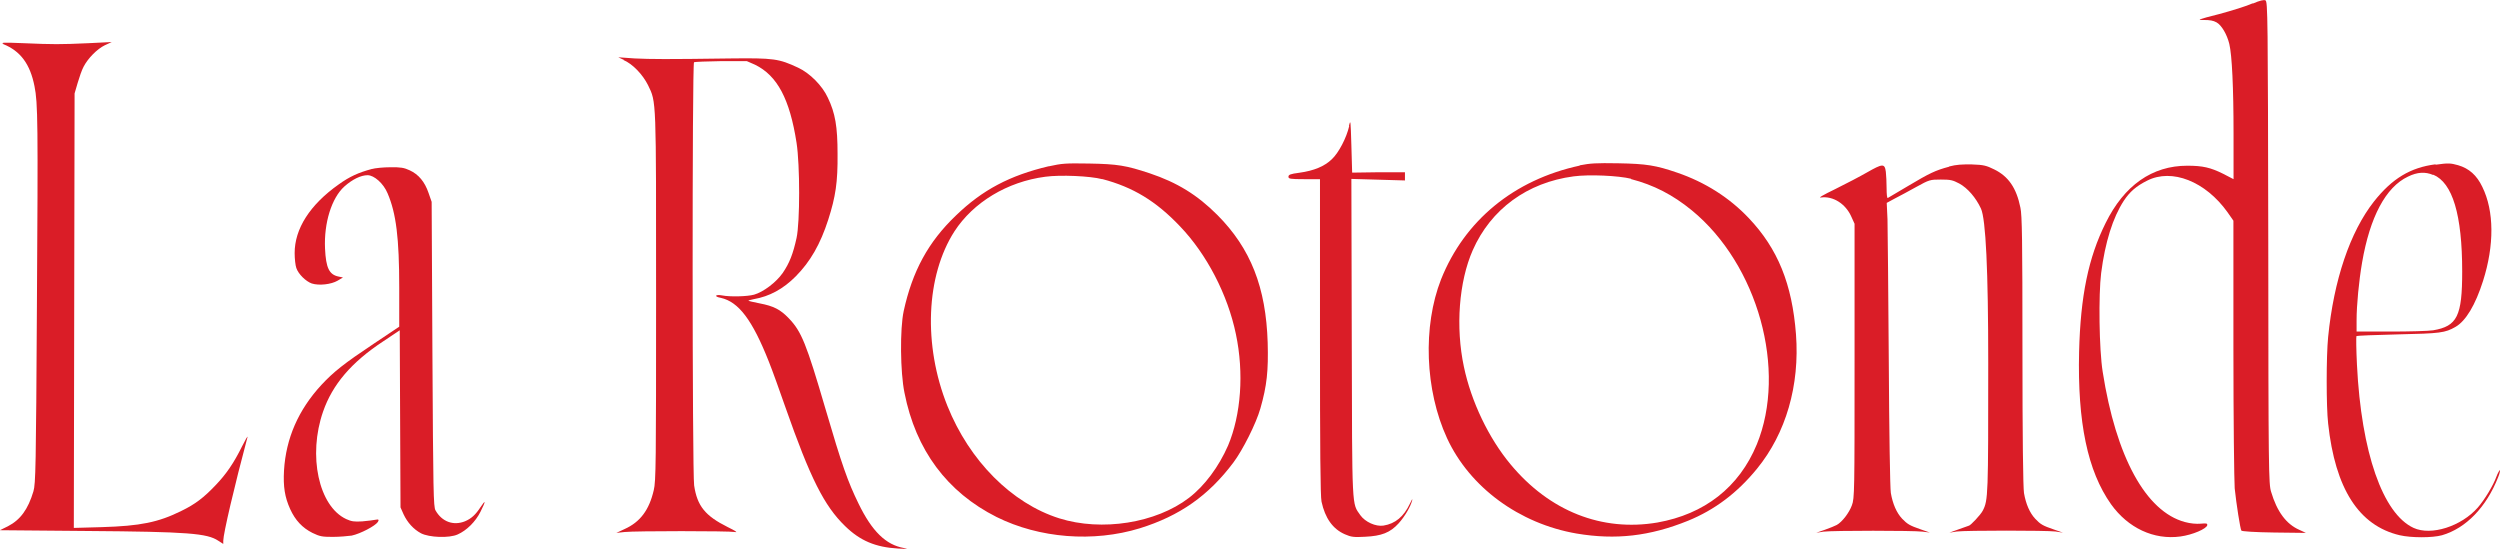
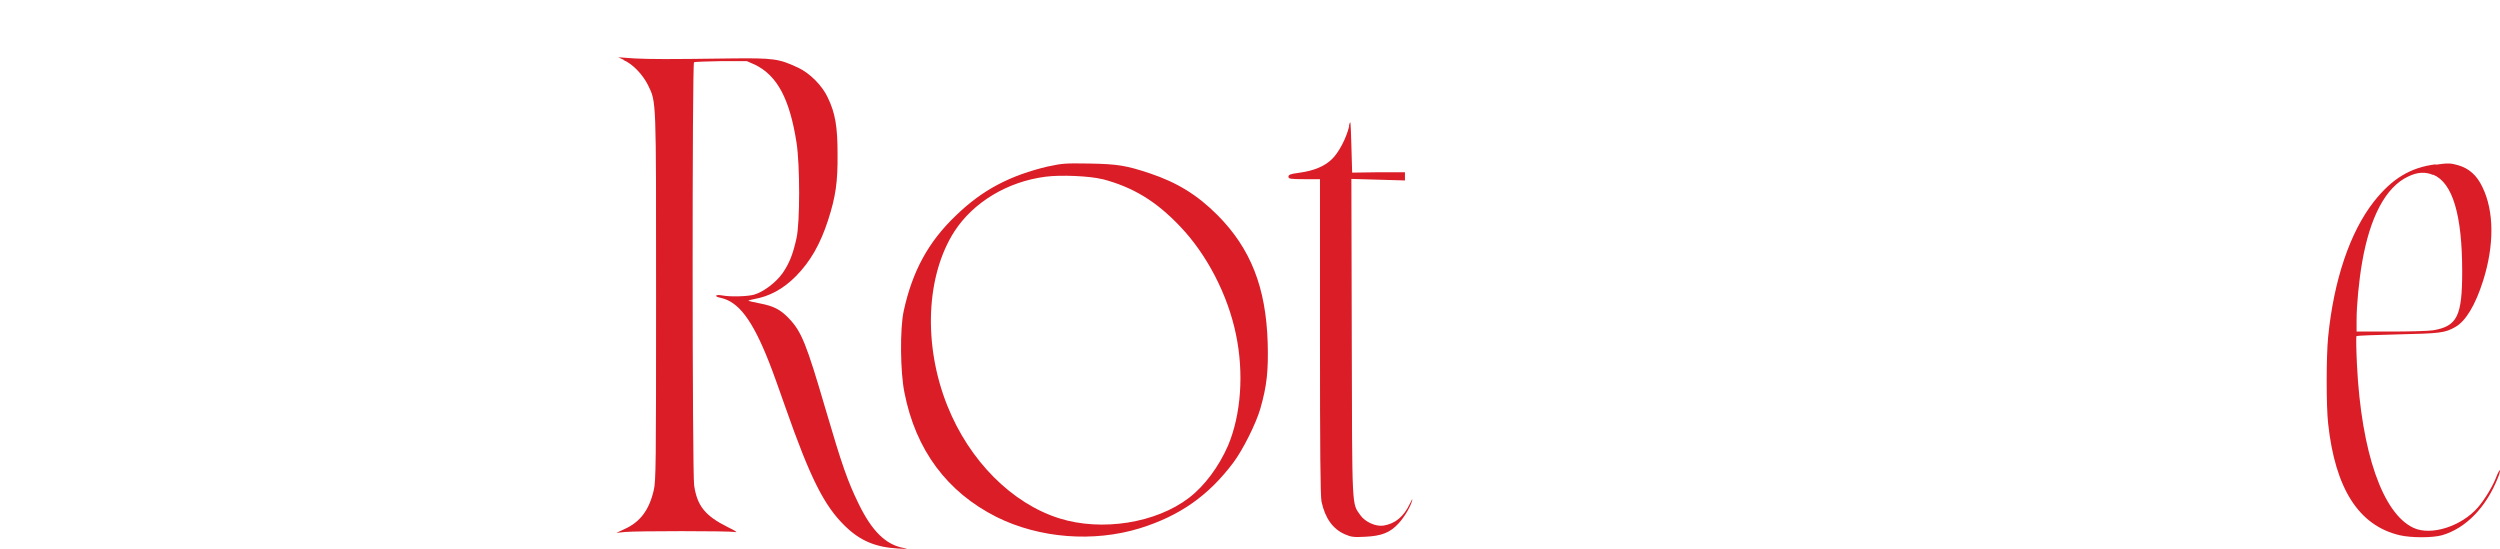
<svg xmlns="http://www.w3.org/2000/svg" id="Calque_1" data-name="Calque 1" width="195.06" height="42.84" viewBox="0 0 195.06 42.84">
  <defs>
    <style>
      .cls-1 {
        fill: #da1d27;
      }
    </style>
  </defs>
-   <path class="cls-1" d="M175.76.26c-.45.21-1.62.57-2.62.84-1.68.43-1.77.46-1.18.46.45,0,.73.04.99.19.39.22.81.94.99,1.68.21.88.33,3.39.33,7v3.55l-.81-.42c-.99-.49-1.59-.63-2.8-.63-2.74,0-4.92,1.53-6.37,4.47-1.35,2.71-1.96,5.7-2.07,10.04-.13,5.52.66,9.31,2.49,11.9,1.33,1.86,3.34,2.8,5.41,2.52.96-.13,2.04-.6,2.1-.88.01-.15-.06-.16-.51-.12-.34.03-.81-.01-1.24-.13-3.04-.82-5.37-5.07-6.41-11.72-.28-1.74-.33-6.01-.12-7.7.31-2.41.91-4.33,1.77-5.65.46-.69.96-1.14,1.83-1.57,1.92-.97,4.54.06,6.26,2.47l.46.66v9.92c0,5.67.06,10.37.1,10.96.13,1.23.43,3.15.52,3.3.04.06,1.03.13,2.55.15l2.49.03-.52-.24c-1.02-.45-1.74-1.42-2.2-2.97-.19-.61-.21-1.63-.22-19.44-.03-17.7-.04-18.81-.22-18.9-.13-.06-.43.01-.99.25h.01Z" />
-   <path class="cls-1" d="M.25,3.44c1.35.54,2.1,1.56,2.44,3.28.27,1.33.28,2.85.19,17.18-.07,12.59-.1,13.85-.27,14.43-.42,1.41-1.02,2.23-1.99,2.73l-.63.31,6.82.06c7.87.06,9.35.18,10.22.76l.39.25v-.25c0-.54.88-4.3,1.89-8.08.03-.15-.15.18-.43.73-.64,1.29-1.23,2.16-2.08,3.04-.91.96-1.59,1.47-2.64,1.98-1.81.9-3.22,1.18-6.23,1.27l-2.17.06.03-16.95.03-16.95.24-.82c.13-.45.33-1.02.46-1.26.34-.66,1.06-1.39,1.66-1.68l.54-.25-1.81.09c-2.23.1-2.73.1-5.08,0-1.53-.06-1.81-.06-1.56.06h-.01Z" />
  <path class="cls-1" d="M48.64,4.68c.73.31,1.51,1.14,1.92,1.96.66,1.36.63.91.63,16.55,0,12.92-.01,14.36-.18,15.05-.36,1.56-1.06,2.49-2.28,3.04l-.64.3.64-.07c.84-.09,8.12-.09,8.62,0,.24.06.04-.09-.58-.39-1.74-.87-2.37-1.63-2.61-3.24-.15-.97-.16-32.94-.01-33.02.06-.04,1-.07,2.11-.09h2.01l.64.28c1.74.85,2.71,2.68,3.24,6.09.27,1.75.27,6.19,0,7.43-.27,1.23-.55,1.96-1.08,2.73-.51.73-1.5,1.48-2.23,1.69-.54.15-1.89.18-2.5.06-.54-.1-.66.09-.1.19,1.39.31,2.46,1.72,3.75,4.98.27.67.85,2.29,1.3,3.58,1.93,5.5,3.01,7.66,4.65,9.25,1.17,1.14,2.37,1.65,4.14,1.75.73.04.84.03.45-.04-1.41-.25-2.49-1.3-3.54-3.46-.84-1.72-1.29-2.98-2.59-7.42-1.48-5.05-1.86-6.01-2.85-7.04-.66-.69-1.18-.96-2.28-1.17-.46-.09-.85-.18-.88-.21-.01-.01.16-.07.43-.12,1.21-.21,2.29-.79,3.27-1.78,1.14-1.15,1.92-2.52,2.53-4.41.58-1.8.75-2.95.73-5.14,0-2.13-.18-3.19-.76-4.39-.43-.94-1.41-1.92-2.32-2.34-1.5-.7-1.89-.76-5.31-.72-5.07.07-6.1.06-7.43,0l-1.29-.09.45.21h-.03Z" />
  <path class="cls-1" d="M105.27,9.84c-.21.91-.81,2.07-1.35,2.58-.57.55-1.38.9-2.55,1.06-.69.09-.84.15-.84.31s.12.19,1.23.19h1.23v12.3c0,8.72.03,12.45.12,12.86.28,1.29.88,2.14,1.83,2.55.48.21.69.24,1.57.19,1.27-.06,1.95-.31,2.62-1.05.46-.51.93-1.29,1.06-1.81.03-.15-.04-.03-.18.27-.48,1.02-1.14,1.57-2.07,1.72-.6.09-1.42-.28-1.8-.81-.67-.97-.64-.22-.67-13.85l-.03-12.39,2.1.06,2.08.06v-.64h-2.05l-2.07.03-.06-2.11c-.06-1.98-.06-2.07-.19-1.53h.01Z" />
  <path class="cls-1" d="M81.83,12.97c-3.04.72-5.17,1.84-7.24,3.84-2.17,2.07-3.4,4.35-4.08,7.46-.3,1.39-.27,4.77.06,6.37.88,4.48,3.33,7.76,7.19,9.7,3.34,1.66,7.55,1.99,11.17.88,3.12-.97,5.37-2.55,7.31-5.14.72-.96,1.77-3.04,2.1-4.21.51-1.78.63-2.94.57-5.13-.13-4.32-1.33-7.36-3.93-9.97-1.56-1.56-3.13-2.53-5.28-3.25-1.84-.61-2.5-.72-4.72-.76-1.87-.03-2.11-.01-3.16.22h0ZM86,13.97c2.4.63,4.2,1.72,6.07,3.69,2.08,2.17,3.72,5.32,4.36,8.41.64,3.04.4,6.29-.61,8.69-.72,1.65-1.83,3.15-3.06,4.09-2.56,1.96-6.79,2.64-10.12,1.59-3.7-1.17-7-4.48-8.72-8.77-1.9-4.74-1.68-10.15.55-13.62,1.47-2.26,4.11-3.87,7.09-4.26,1.17-.16,3.49-.06,4.44.19h0Z" />
-   <path class="cls-1" d="M123.26,12.92c-5.14,1.11-8.99,4.29-10.82,8.87-1.44,3.67-1.26,8.65.46,12.39,1.77,3.84,5.64,6.68,10.12,7.45,3.04.51,5.7.21,8.69-1,2.08-.85,3.84-2.17,5.38-4.06,2.26-2.77,3.34-6.5,3.04-10.49-.3-3.91-1.41-6.67-3.69-9.07-1.51-1.59-3.39-2.79-5.58-3.54-1.66-.57-2.4-.69-4.6-.73-1.74-.03-2.17,0-3.01.16h0ZM127.25,13.97c1.78.46,3.27,1.23,4.75,2.44,5.16,4.23,7.45,12.48,5.07,18.27-1.38,3.34-4.08,5.44-7.76,6.09-4.32.73-8.41-.88-11.45-4.54-1.71-2.05-3.07-4.9-3.64-7.61-.66-3.09-.39-6.65.69-9.1,1.41-3.19,4.24-5.28,7.87-5.76,1.21-.16,3.49-.06,4.5.19h-.01Z" />
  <path class="cls-1" d="M190.03,12.82c-1.96.25-3.39,1.11-4.81,2.91-1.86,2.37-3.13,6.12-3.57,10.57-.15,1.53-.15,5.4,0,6.74.55,5.1,2.4,7.97,5.58,8.72.91.21,2.56.21,3.31,0,1.86-.54,3.46-2.19,4.38-4.54.12-.28.16-.54.13-.54s-.16.22-.27.51c-.25.7-.93,1.81-1.45,2.41-1.29,1.47-3.64,2.22-5.01,1.59-2.41-1.11-4.08-5.89-4.42-12.72-.06-1.21-.07-2.22-.04-2.25.03-.03,1.48-.09,3.24-.13,3.31-.07,3.67-.12,4.48-.58.81-.46,1.56-1.71,2.16-3.6.88-2.77.87-5.44-.06-7.33-.43-.9-1.03-1.44-1.89-1.69-.58-.16-.75-.18-1.74-.04h-.02ZM189.85,13.63c1.51.63,2.26,3.12,2.26,7.55,0,3.49-.39,4.27-2.26,4.59-.37.06-1.87.1-3.33.1h-2.65v-.88c0-1.17.18-3.06.43-4.51.61-3.54,1.84-5.88,3.58-6.7.73-.36,1.35-.39,1.96-.13h0Z" />
-   <path class="cls-1" d="M152.07,13.01c-1.06.28-1.53.51-3.21,1.51-.82.49-1.53.91-1.57.93-.06.01-.09-.31-.09-.76s-.03-1.02-.06-1.29c-.09-.66-.25-.64-1.48.06-.52.3-1.63.88-2.46,1.29-.99.48-1.36.7-1.12.66.93-.13,1.92.48,2.37,1.5l.25.55v10.7c0,10.19,0,10.73-.21,11.27-.21.58-.76,1.3-1.18,1.53-.13.07-.54.24-.91.37l-.69.24.58-.09c.78-.09,6.95-.09,7.7,0l.58.07-.69-.24c-.9-.31-1.06-.42-1.47-.84-.43-.46-.73-1.14-.88-2.01-.06-.4-.13-4.69-.16-10.37-.03-5.32-.09-10.27-.1-10.97l-.06-1.29.61-.33c.34-.18,1.11-.58,1.69-.91,1.03-.57,1.09-.58,1.92-.58.75,0,.93.04,1.44.31.66.36,1.3,1.11,1.69,1.95.38.81.57,4.82.57,12.04,0,10.34,0,10.72-.43,11.54-.15.3-.96,1.17-1.09,1.17,0,0-.36.12-.76.27l-.75.27.58-.09c.76-.09,6.94-.09,7.7,0l.58.09-.69-.24c-.9-.31-1.05-.4-1.47-.84-.43-.46-.73-1.14-.88-2.01-.07-.45-.12-4.35-.12-11.12,0-8.62-.03-10.57-.16-11.15-.31-1.54-.94-2.44-2.04-2.98-.61-.3-.82-.36-1.74-.39-.78-.01-1.21.01-1.78.16h0Z" />
-   <path class="cls-1" d="M29.03,13.18c-1.06.28-1.77.61-2.59,1.2-2.26,1.59-3.46,3.48-3.45,5.38,0,.43.06.96.13,1.15.16.48.75,1.05,1.21,1.21.57.18,1.51.07,2.01-.22l.42-.25-.34-.07c-.73-.15-.99-.66-1.06-2.19-.09-1.99.51-3.94,1.51-4.84.64-.57,1.3-.88,1.81-.88s1.24.64,1.56,1.41c.67,1.56.91,3.49.91,7.37v3.04l-1.99,1.33c-2.31,1.54-3.13,2.19-4.08,3.21-1.8,1.95-2.77,4.17-2.92,6.68-.07,1.27.06,2.08.48,3.01.4.88.96,1.47,1.74,1.86.58.28.76.31,1.59.31.51,0,1.18-.06,1.47-.1.69-.15,1.83-.75,2.04-1.06.11-.17.06-.23-.15-.18-.18.04-.66.09-1.06.13-.63.04-.84.01-1.26-.18-2.14-1-3-4.95-1.8-8.39.73-2.1,2.2-3.84,4.68-5.47l1.3-.87.03,6.91.03,6.91.24.54c.3.64.78,1.17,1.36,1.48.64.33,2.2.39,2.86.09.7-.31,1.39-.99,1.78-1.77.42-.84.43-1,.01-.37-.39.6-.72.9-1.21,1.11-.91.37-1.81.04-2.31-.85-.16-.28-.18-1.41-.24-12.2l-.06-11.87-.24-.69c-.3-.88-.78-1.45-1.47-1.77-.45-.21-.72-.25-1.51-.24-.52,0-1.2.06-1.5.15h.06Z" />
</svg>